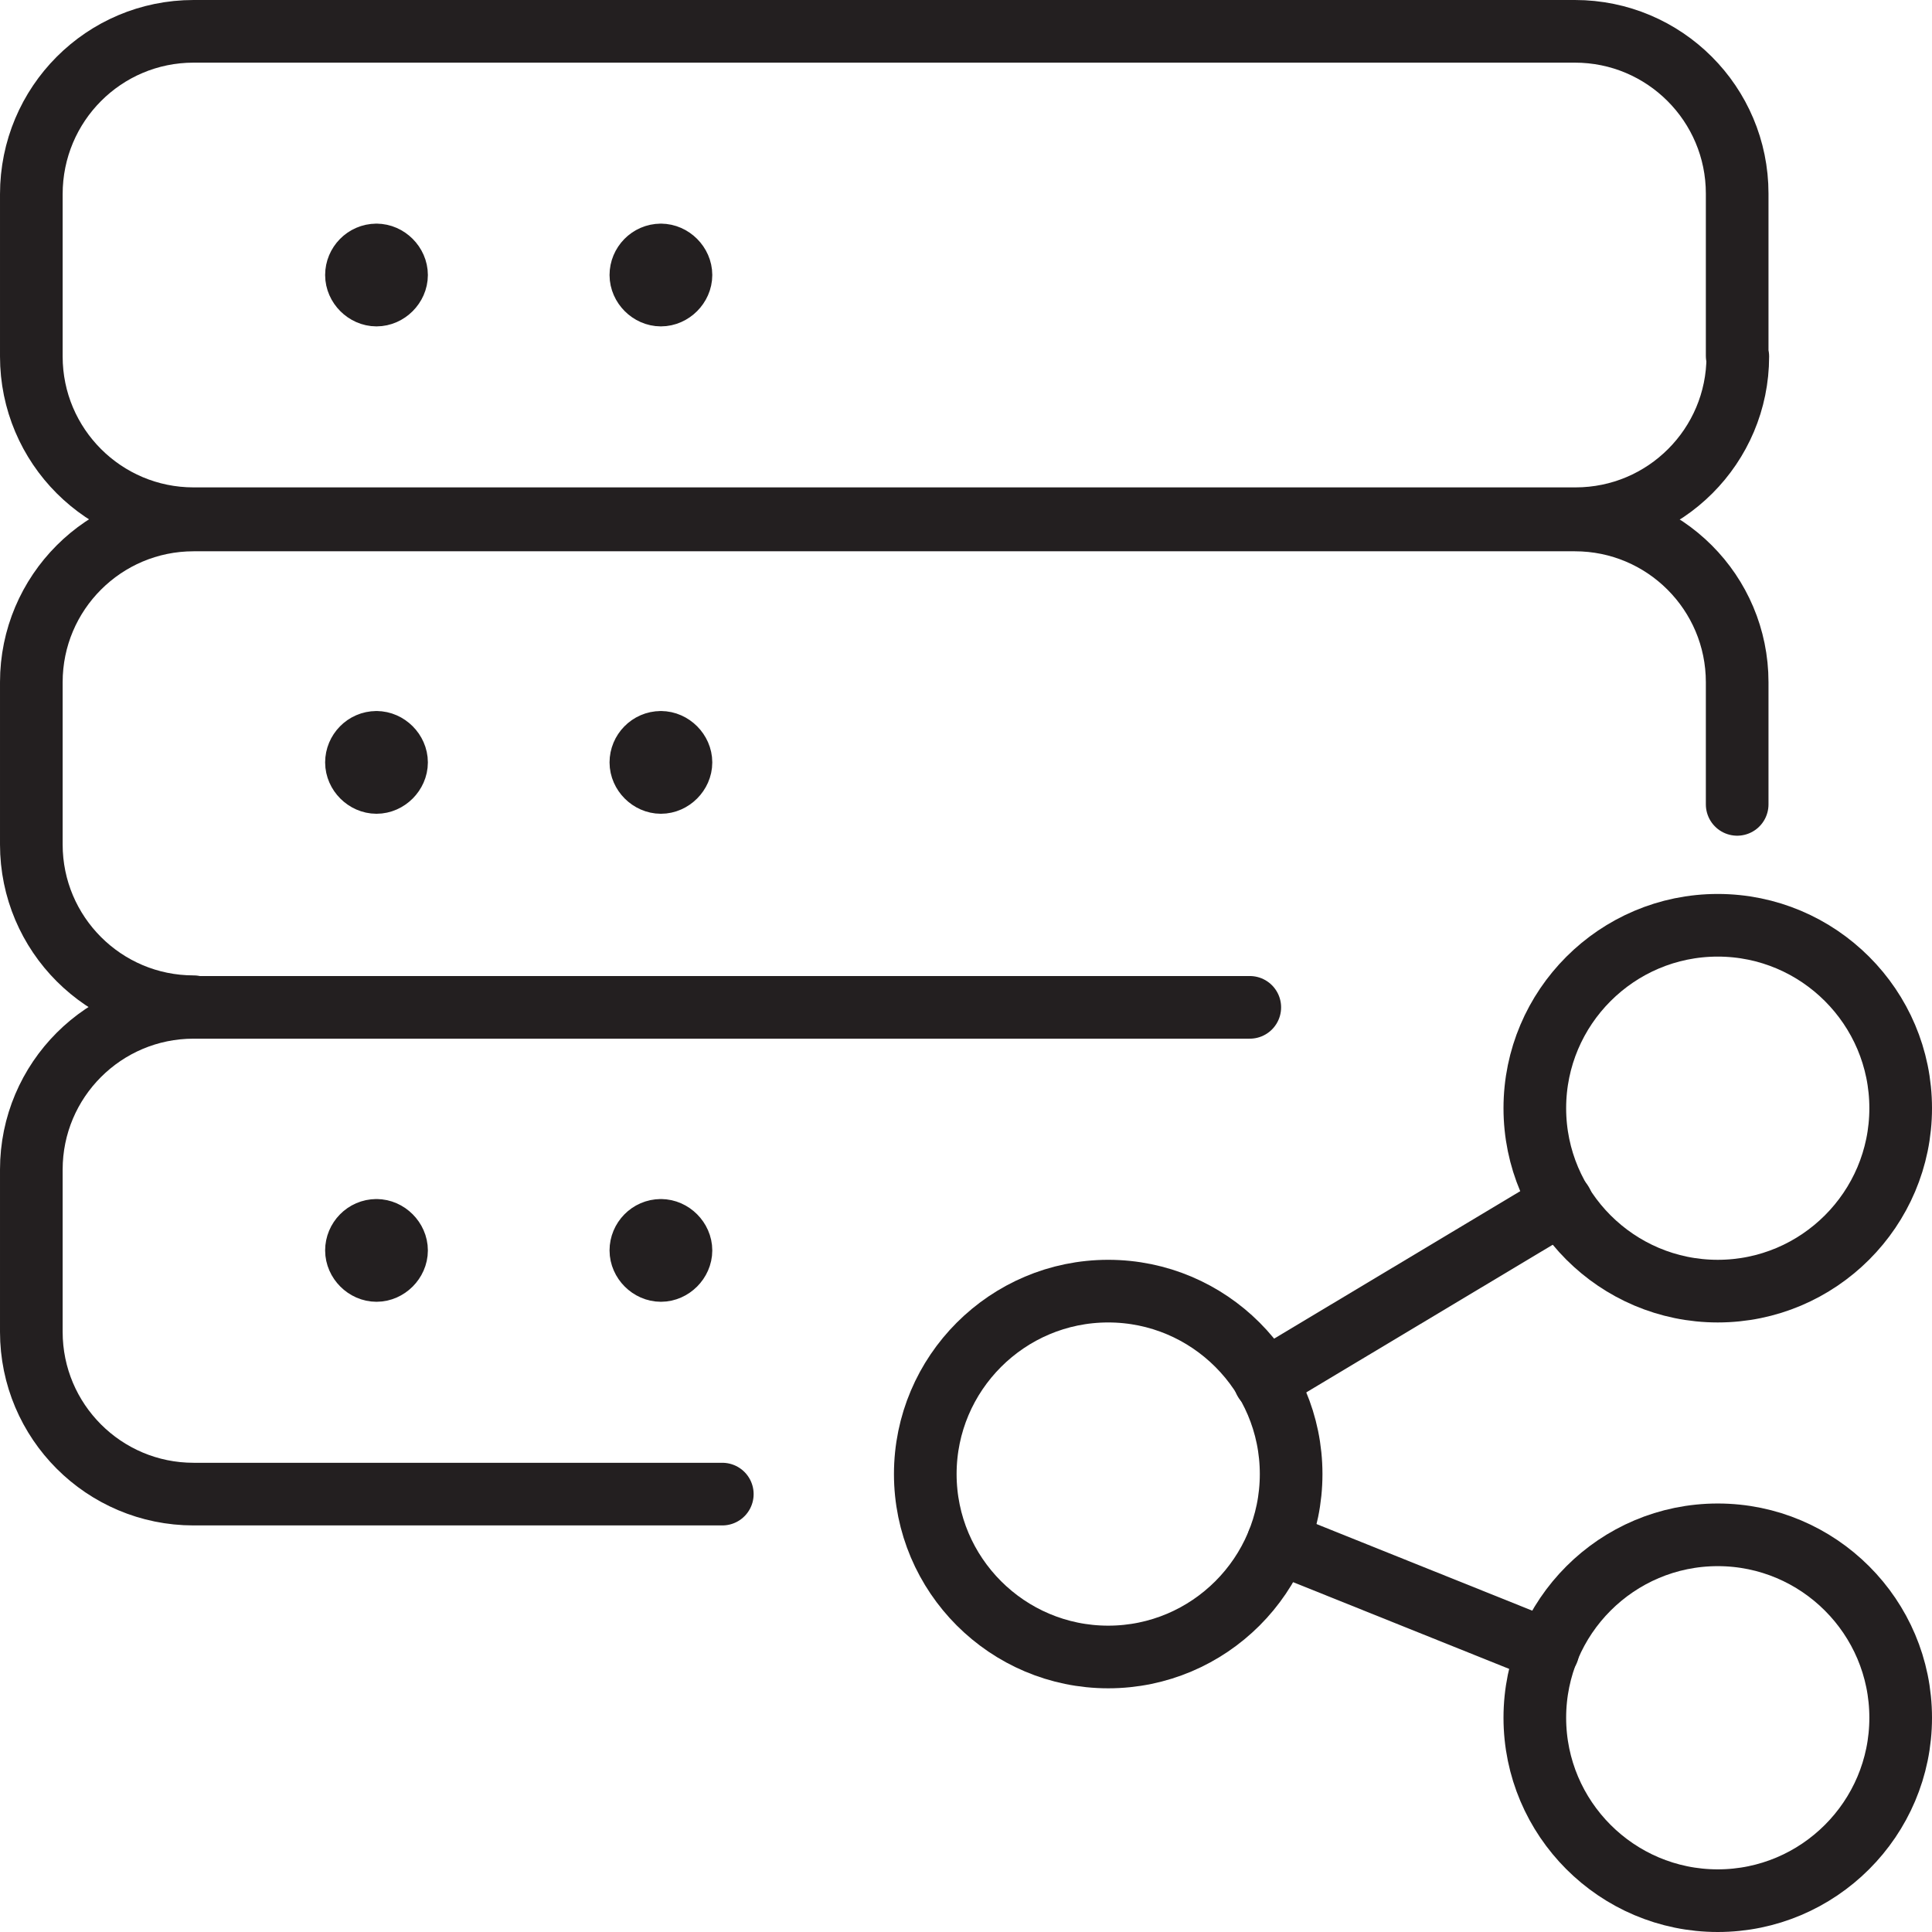
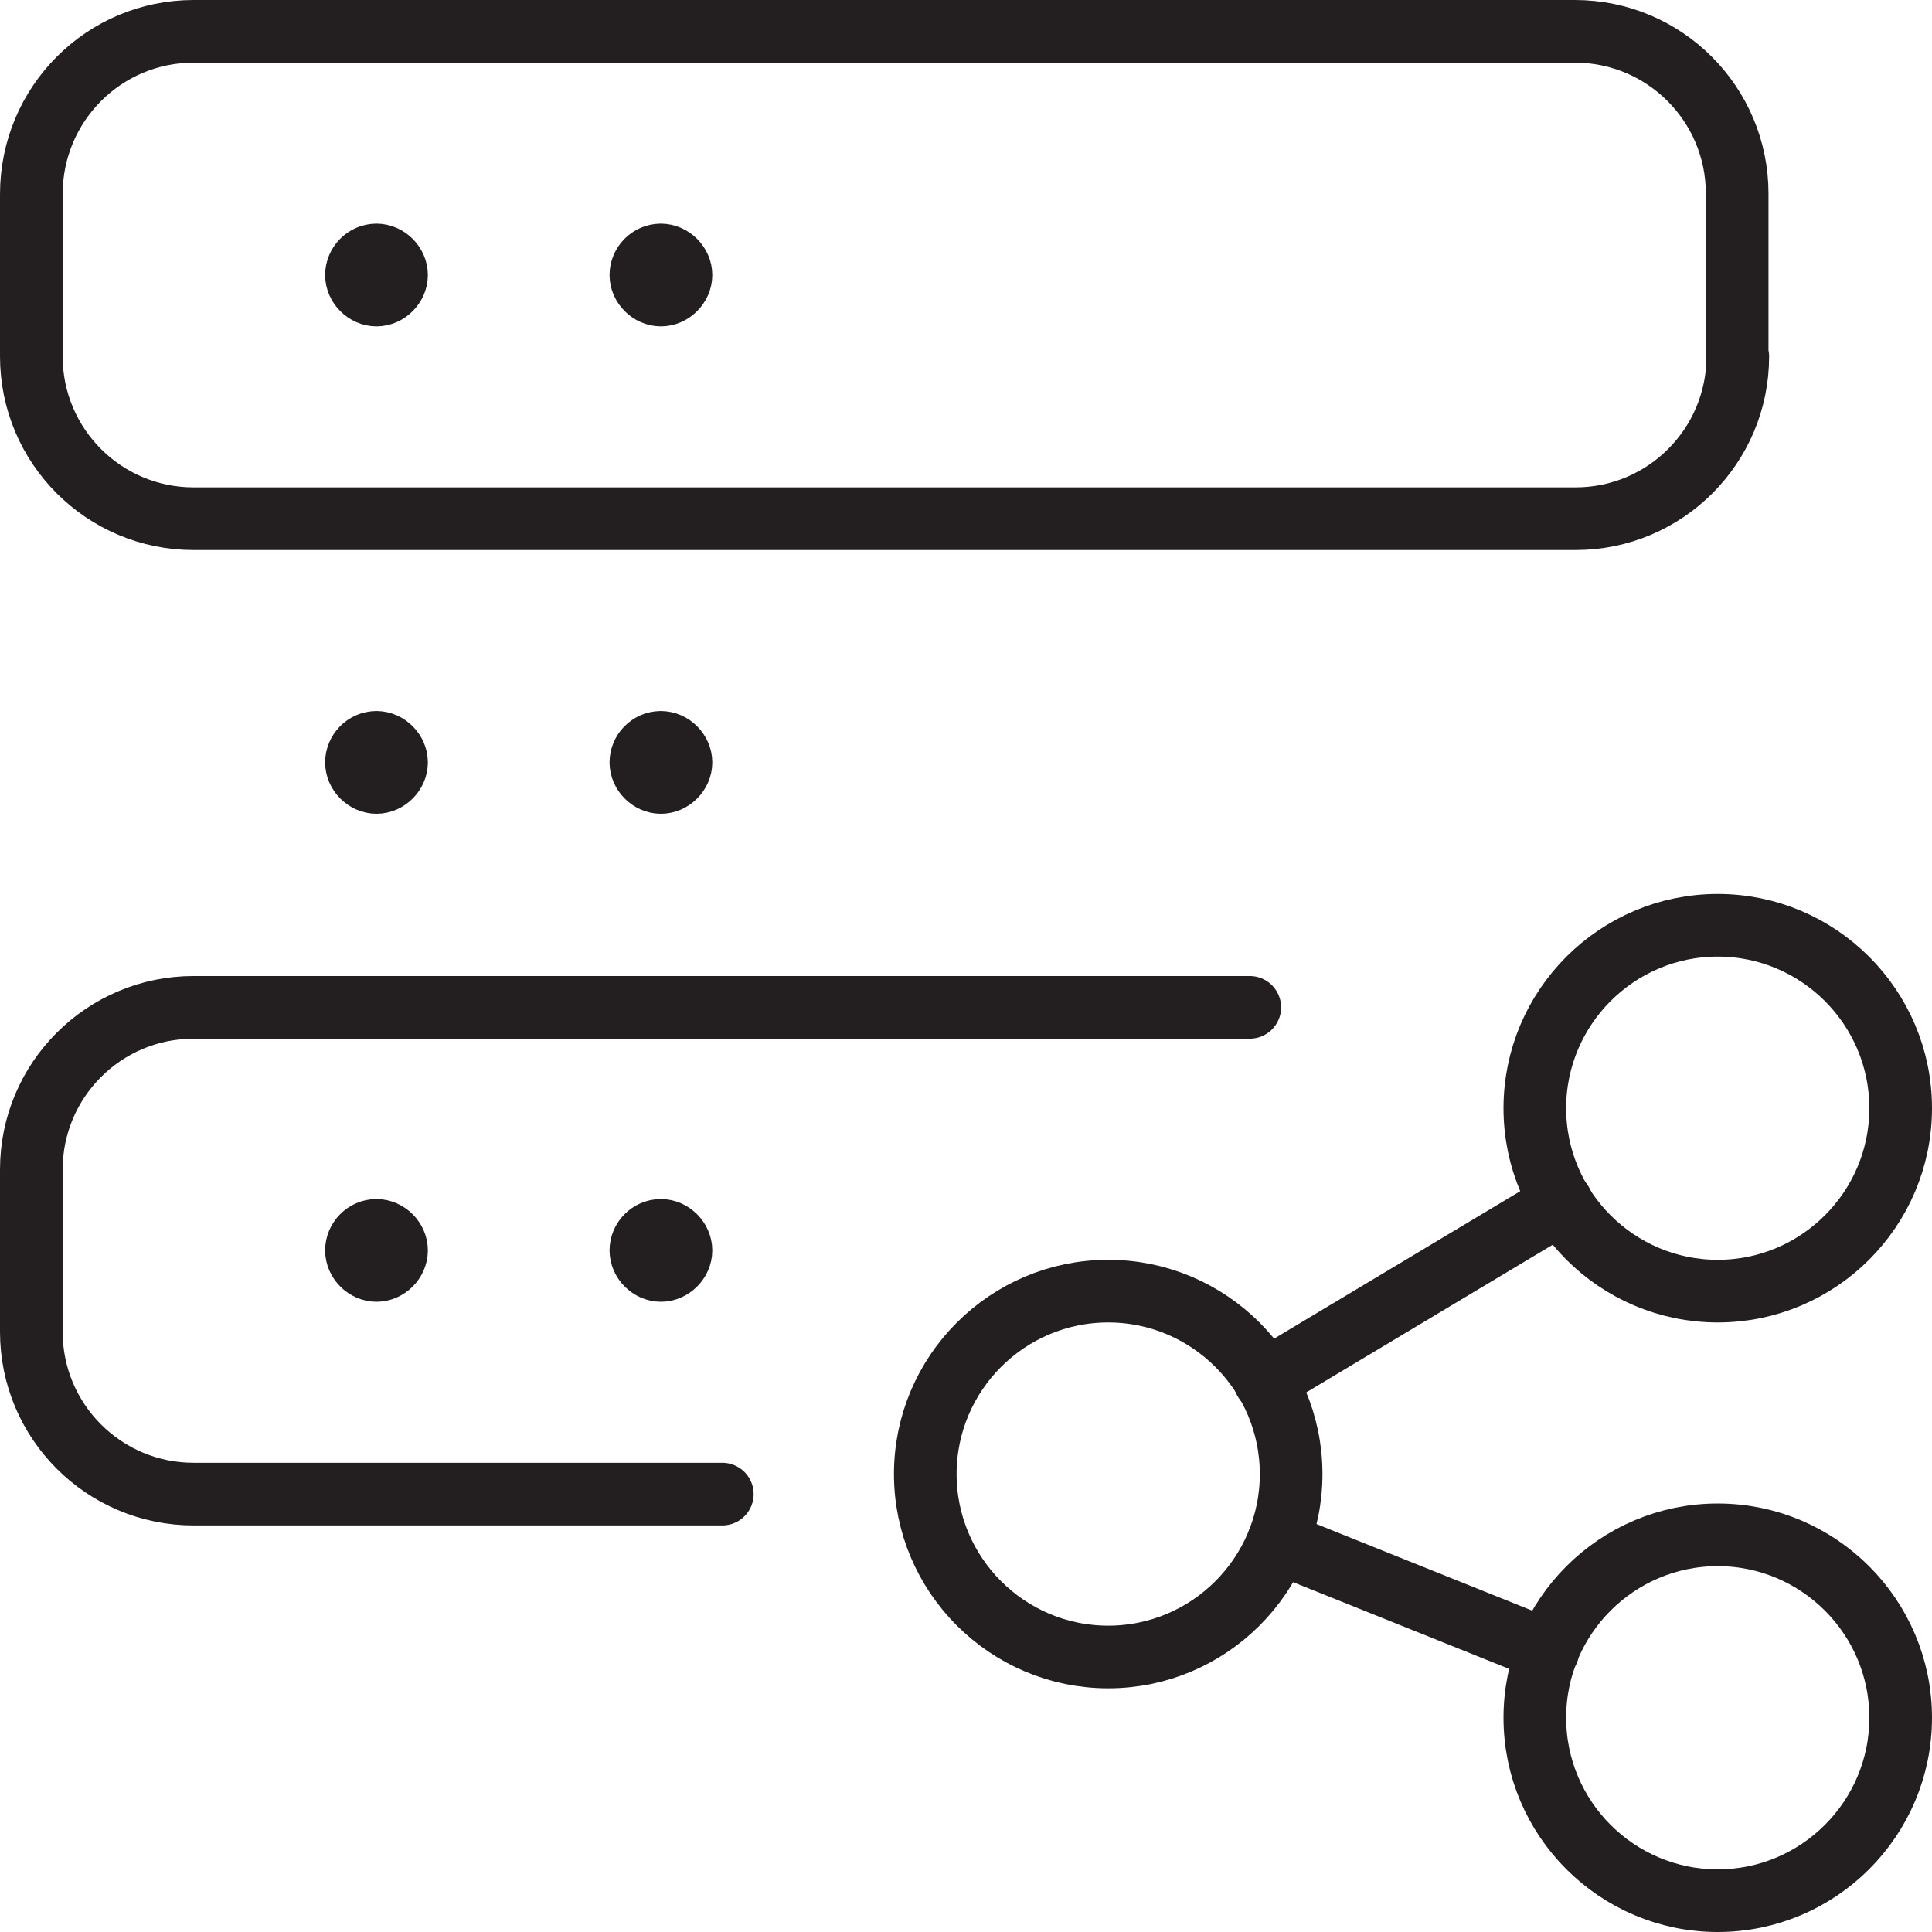
<svg xmlns="http://www.w3.org/2000/svg" id="Layer_2" viewBox="0 0 30.84 30.84">
  <defs>
    <style>.cls-1{fill:none;stroke:#231f20;stroke-linecap:round;stroke-linejoin:round;}</style>
  </defs>
  <g id="Layer_1-2">
    <g id="Internet-Networks-Servers__x2F__Servers__x2F__server-share">
      <g id="Group_134">
        <g id="server-share">
          <path id="Shape_1192" class="cls-1" d="M27.74,5.69c0,1.43-1.16,2.59-2.59,2.59H3.09c-1.43,0-2.59-1.16-2.59-2.59v-2.59C.5,1.66,1.66.5,3.09.5h22.05c1.43,0,2.59,1.16,2.59,2.59v2.59Z" />
-           <path id="Shape_1193" class="cls-1" d="M3.09,16.07c-1.43,0-2.59-1.16-2.59-2.59v-2.59c0-1.43,1.16-2.59,2.59-2.59h22.05c1.43,0,2.59,1.16,2.59,2.59v1.95" />
          <path id="Shape_1194" class="cls-1" d="M6.01,4.07c-.18,0-.32.15-.32.32s.15.32.32.32.32-.15.32-.32-.15-.32-.32-.32h0" />
          <path id="Shape_1195" class="cls-1" d="M10.55,4.07c-.18,0-.32.15-.32.32s.15.32.32.32.32-.15.32-.32-.15-.32-.32-.32h0" />
          <path id="Shape_1196" class="cls-1" d="M6.01,11.85c-.18,0-.32.15-.32.32s.15.32.32.32.32-.15.32-.32-.15-.32-.32-.32h0" />
          <path id="Shape_1197" class="cls-1" d="M10.55,11.85c-.18,0-.32.15-.32.32s.15.32.32.32.32-.15.32-.32-.15-.32-.32-.32h0" />
          <path id="Shape_1198" class="cls-1" d="M11.53,23.85H3.09c-1.43,0-2.59-1.16-2.59-2.59v-2.59c0-1.43,1.16-2.59,2.59-2.59h16.86" />
          <path id="Shape_1199" class="cls-1" d="M6.01,19.64c-.18,0-.32.15-.32.32s.15.32.32.32.32-.15.32-.32-.15-.32-.32-.32h0" />
          <path id="Shape_1200" class="cls-1" d="M10.55,19.64c-.18,0-.32.15-.32.32s.15.32.32.32.32-.15.32-.32-.15-.32-.32-.32h0" />
          <path id="Oval_82" class="cls-1" d="M17.69,26.45c1.61,0,2.92-1.31,2.92-2.92s-1.31-2.92-2.92-2.92-2.92,1.31-2.92,2.92,1.31,2.92,2.92,2.92Z" />
          <path id="Oval_83" class="cls-1" d="M27.42,30.34c1.61,0,2.92-1.31,2.92-2.92s-1.31-2.92-2.92-2.92-2.92,1.31-2.92,2.92,1.31,2.92,2.92,2.92Z" />
          <path id="Oval_84" class="cls-1" d="M27.42,20.61c1.61,0,2.92-1.31,2.92-2.92s-1.31-2.92-2.92-2.92-2.92,1.31-2.92,2.92,1.31,2.92,2.92,2.92Z" />
          <path id="Shape_1201" class="cls-1" d="M20.19,22.04l4.74-2.84" />
          <path id="Shape_1202" class="cls-1" d="M20.4,24.62l4.31,1.73" />
        </g>
      </g>
    </g>
  </g>
</svg>